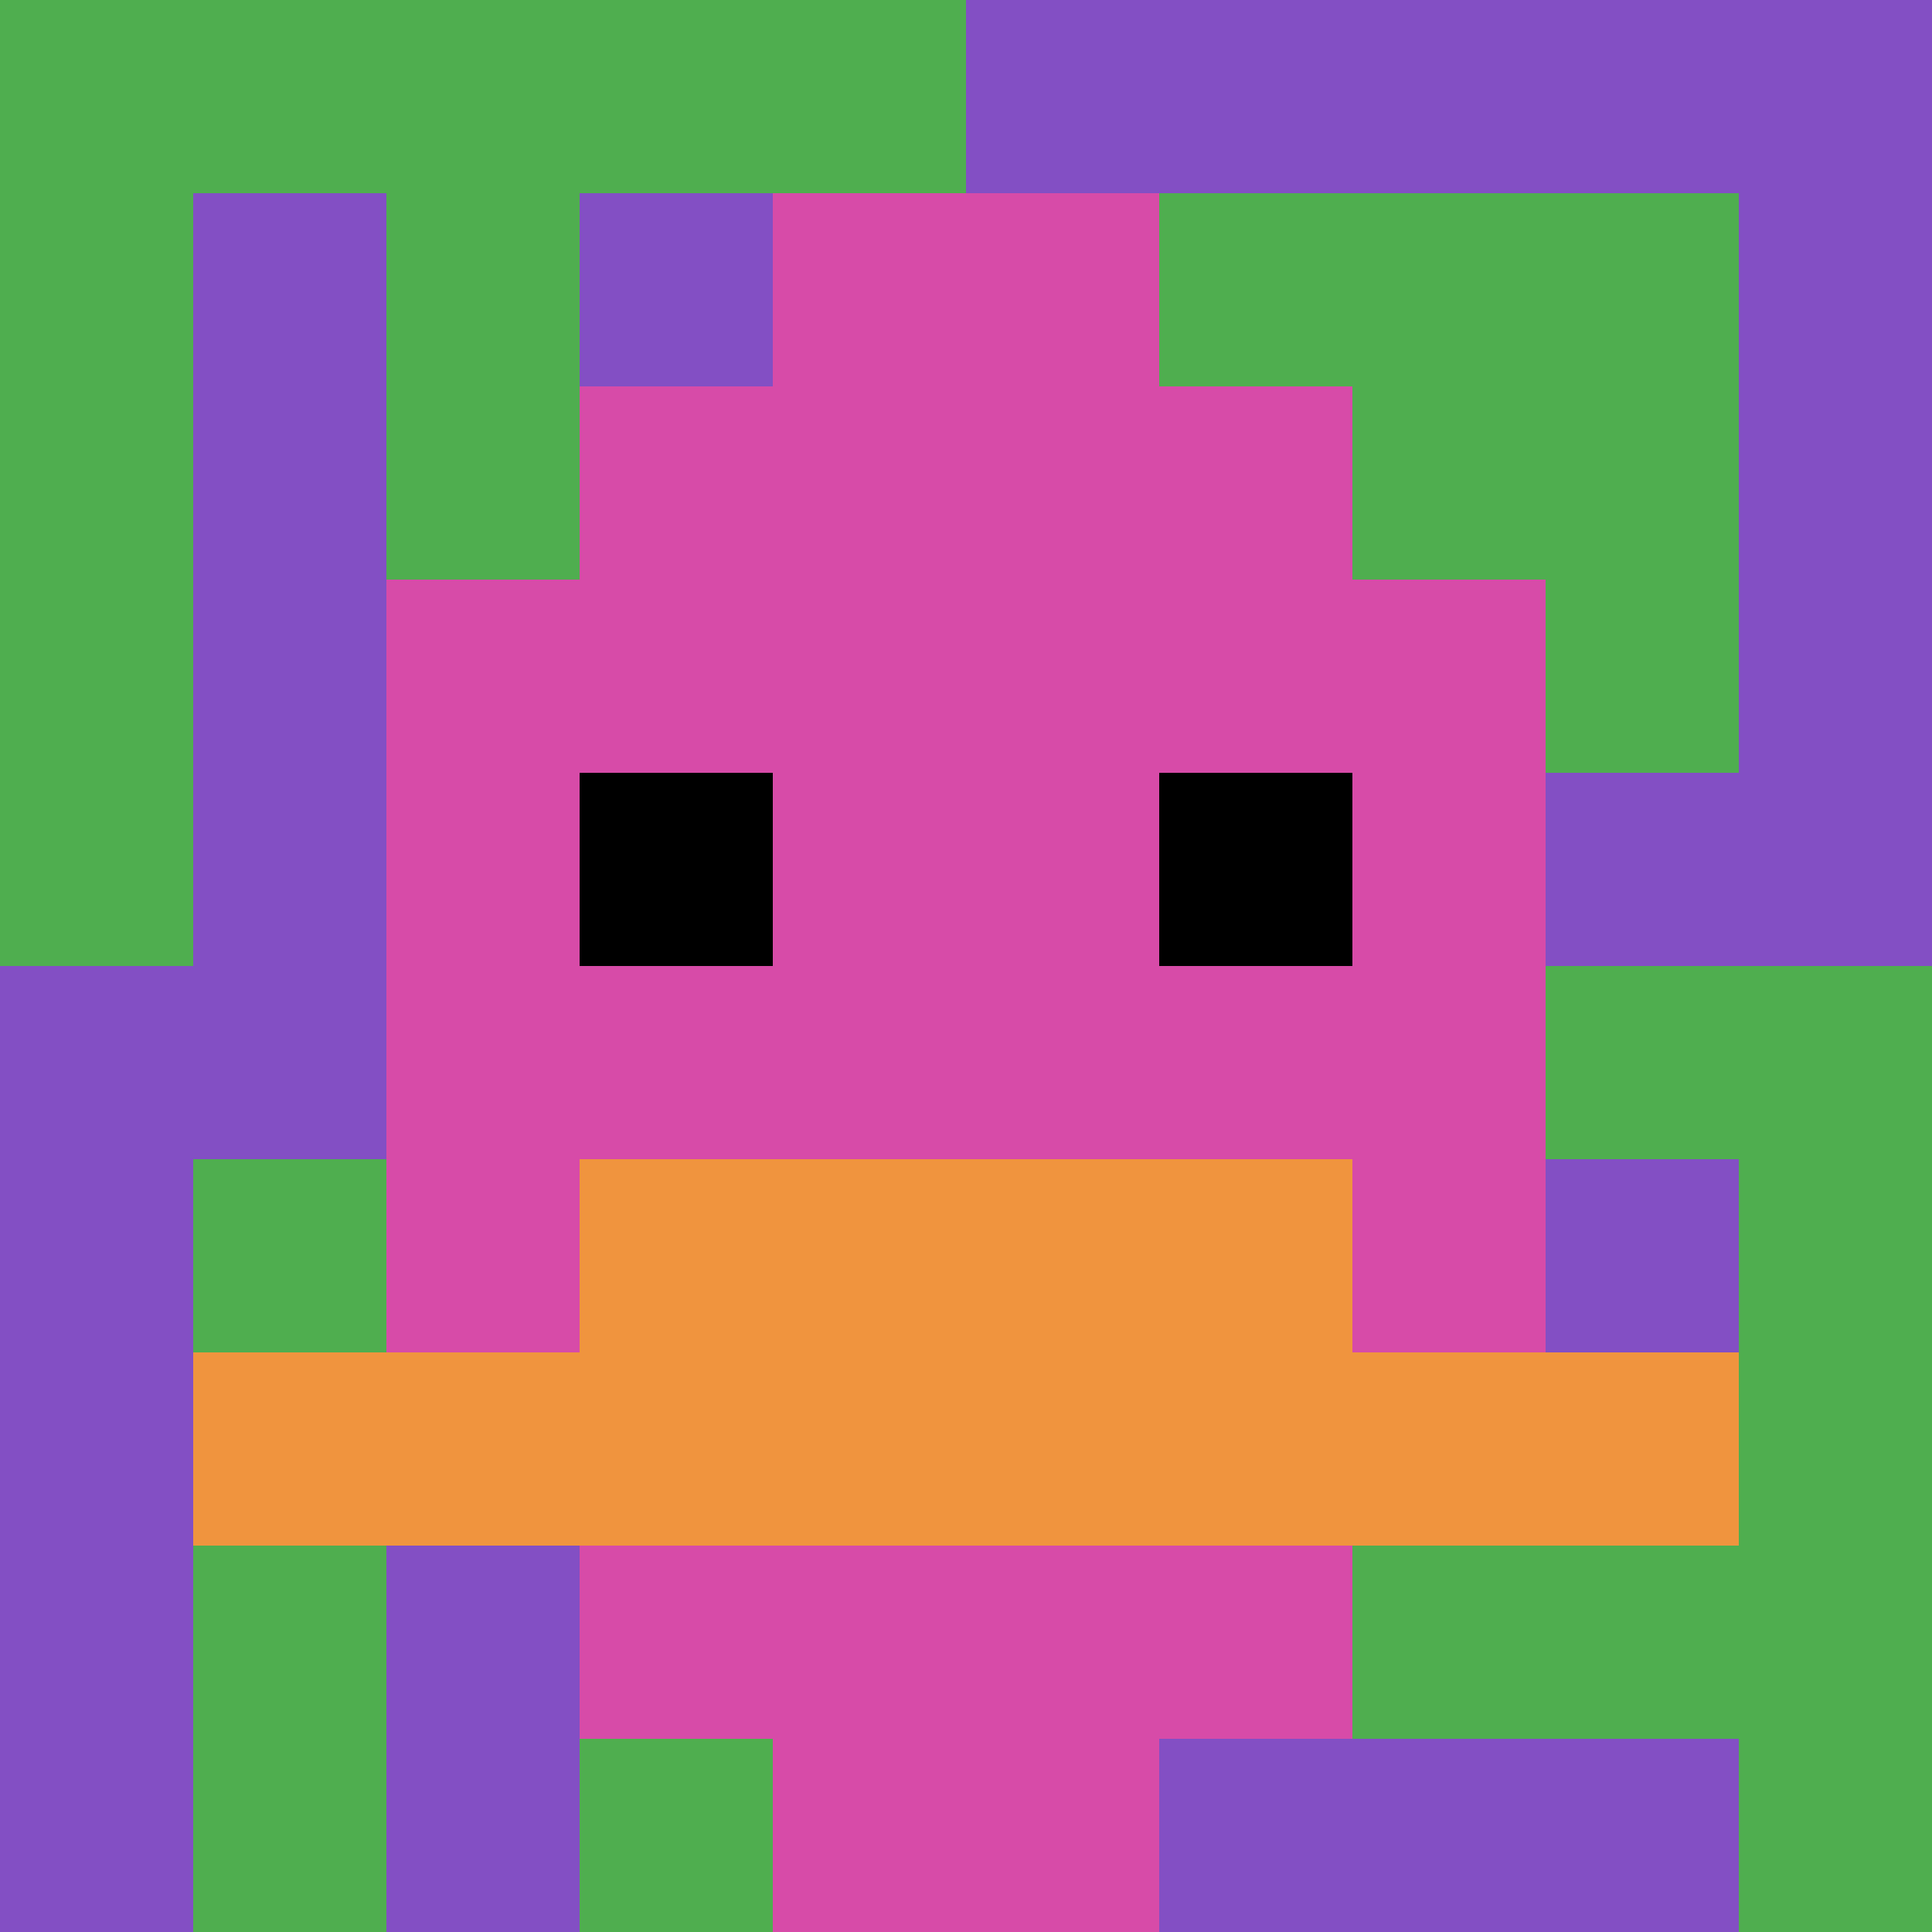
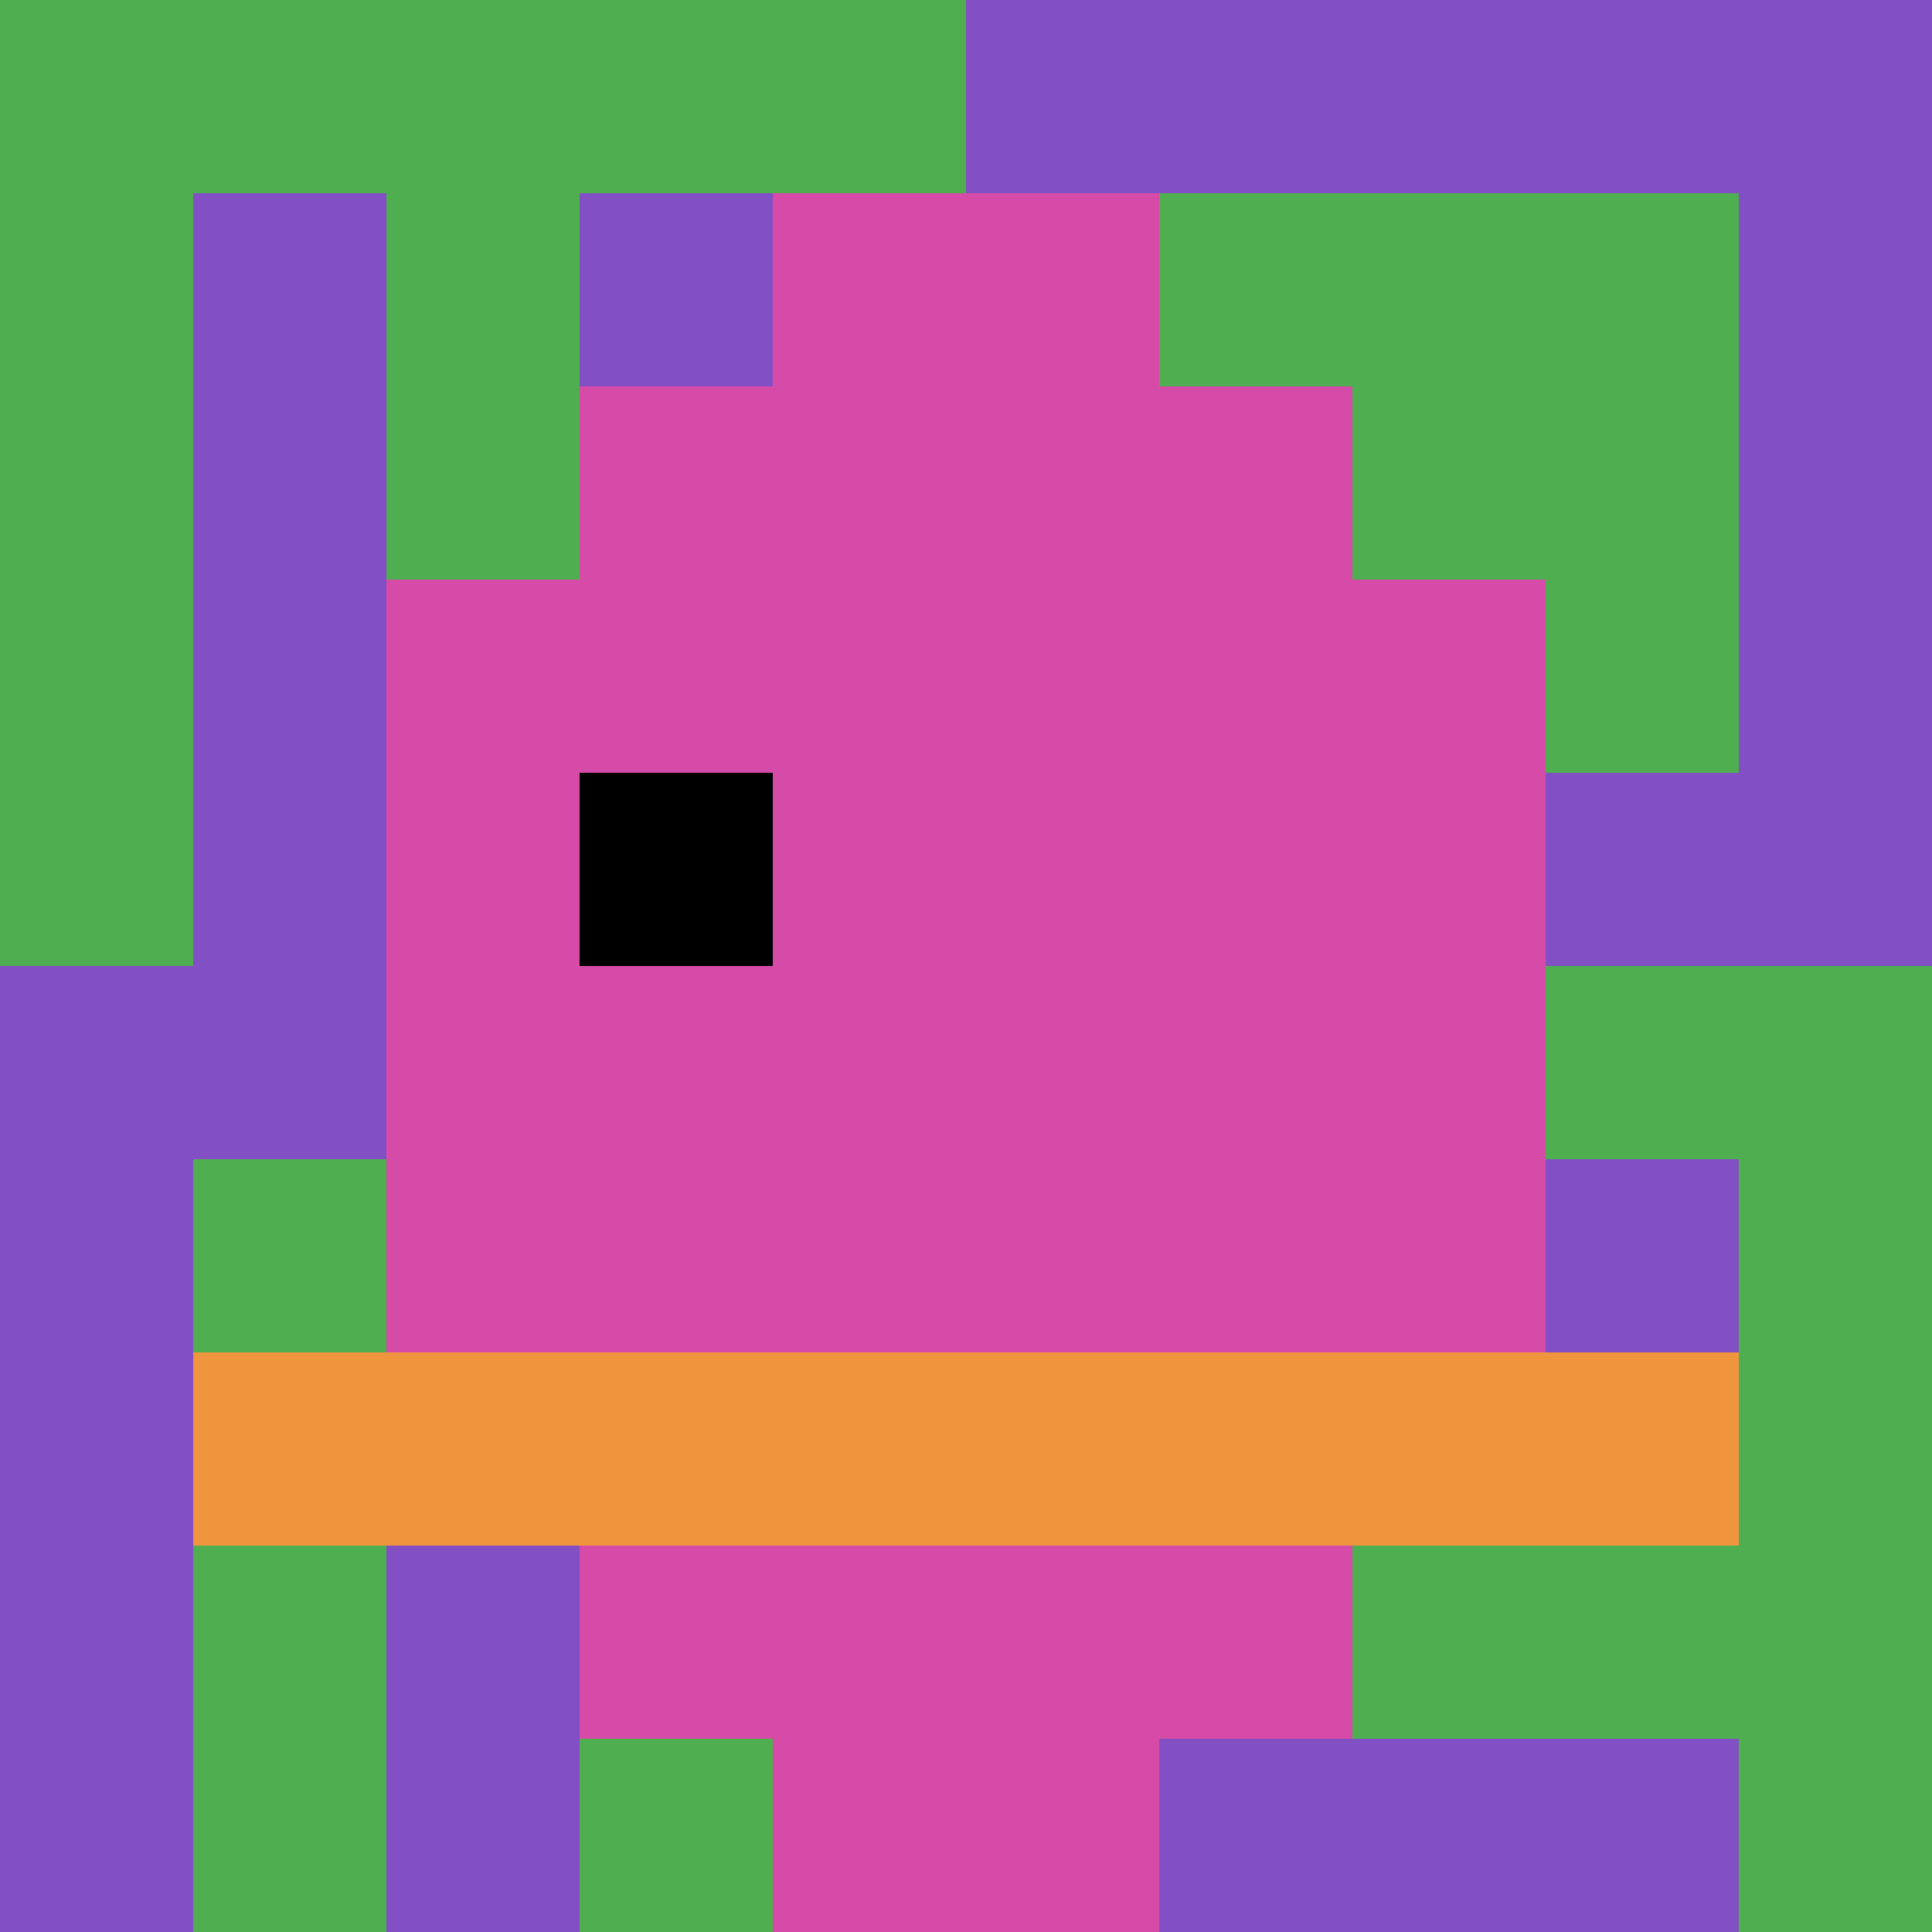
<svg xmlns="http://www.w3.org/2000/svg" version="1.1" width="915" height="915">
  <title>'goose-pfp-858962' by Dmitri Cherniak</title>
  <desc>seed=858962
backgroundColor=#ffffff
padding=20
innerPadding=0
timeout=500
dimension=1
border=false
Save=function(){return n.handleSave()}
frame=1

Rendered at Sun Sep 15 2024 13:09:11 GMT-0300 (Horário Padrão de Brasília)
Generated in &lt;1ms
</desc>
  <defs />
  <rect width="100%" height="100%" fill="#ffffff" />
  <g>
    <g id="0-0">
      <rect x="0" y="0" height="915" width="915" fill="#834FC4" />
      <g>
        <rect id="0-0-0-0-5-1" x="0" y="0" width="457.5" height="91.5" fill="#4FAE4F" />
        <rect id="0-0-0-0-1-5" x="0" y="0" width="91.5" height="457.5" fill="#4FAE4F" />
        <rect id="0-0-2-0-1-5" x="183" y="0" width="91.5" height="457.5" fill="#4FAE4F" />
-         <rect id="0-0-4-0-1-5" x="366" y="0" width="91.5" height="457.5" fill="#4FAE4F" />
        <rect id="0-0-6-1-3-3" x="549" y="91.5" width="274.5" height="274.5" fill="#4FAE4F" />
        <rect id="0-0-1-6-1-4" x="91.5" y="549" width="91.5" height="366" fill="#4FAE4F" />
        <rect id="0-0-3-6-1-4" x="274.5" y="549" width="91.5" height="366" fill="#4FAE4F" />
        <rect id="0-0-5-5-5-1" x="457.5" y="457.5" width="457.5" height="91.5" fill="#4FAE4F" />
        <rect id="0-0-5-8-5-1" x="457.5" y="732" width="457.5" height="91.5" fill="#4FAE4F" />
        <rect id="0-0-5-5-1-5" x="457.5" y="457.5" width="91.5" height="457.5" fill="#4FAE4F" />
        <rect id="0-0-9-5-1-5" x="823.5" y="457.5" width="91.5" height="457.5" fill="#4FAE4F" />
      </g>
      <g>
        <rect id="0-0-3-2-4-7" x="274.5" y="183" width="366" height="640.5" fill="#D74BA8" />
        <rect id="0-0-2-3-6-5" x="183" y="274.5" width="549" height="457.5" fill="#D74BA8" />
        <rect id="0-0-4-8-2-2" x="366" y="732" width="183" height="183" fill="#D74BA8" />
        <rect id="0-0-1-7-8-1" x="91.5" y="640.5" width="732" height="91.5" fill="#F0943E" />
-         <rect id="0-0-3-6-4-2" x="274.5" y="549" width="366" height="183" fill="#F0943E" />
        <rect id="0-0-3-4-1-1" x="274.5" y="366" width="91.5" height="91.5" fill="#000000" />
-         <rect id="0-0-6-4-1-1" x="549" y="366" width="91.5" height="91.5" fill="#000000" />
        <rect id="0-0-4-1-2-2" x="366" y="91.5" width="183" height="183" fill="#D74BA8" />
      </g>
      <rect x="0" y="0" stroke="white" stroke-width="0" height="915" width="915" fill="none" />
    </g>
  </g>
</svg>